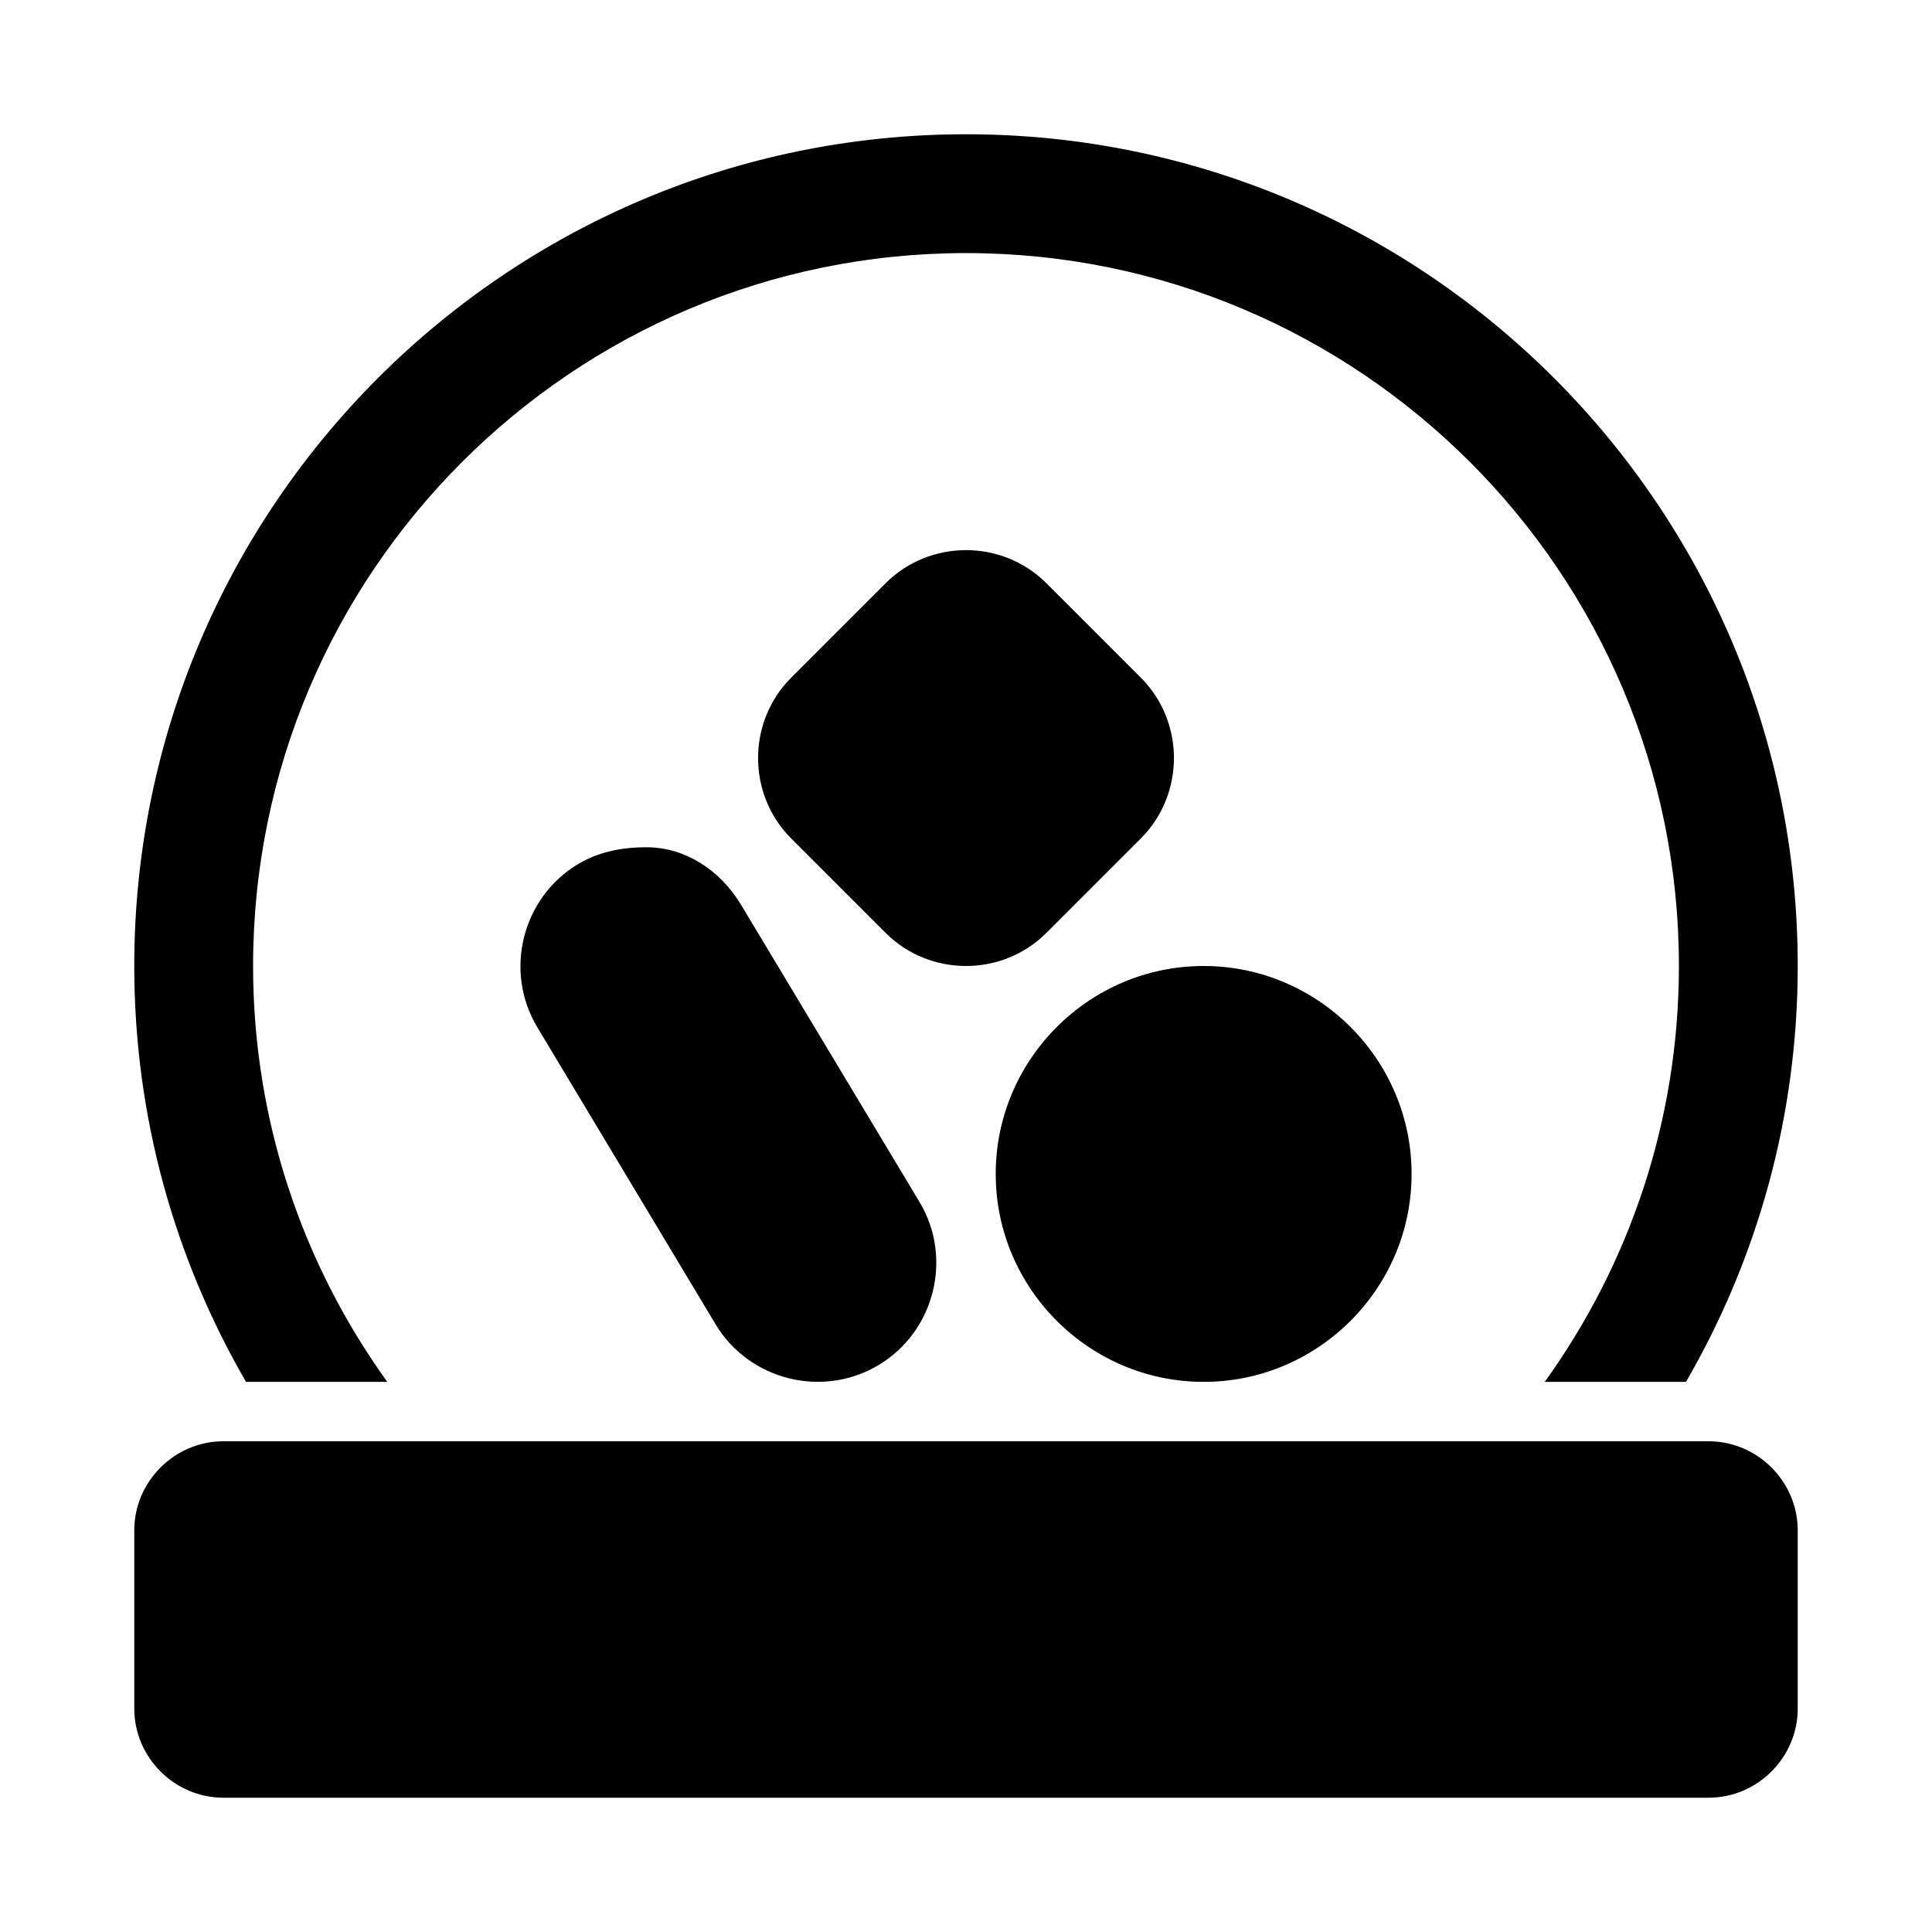
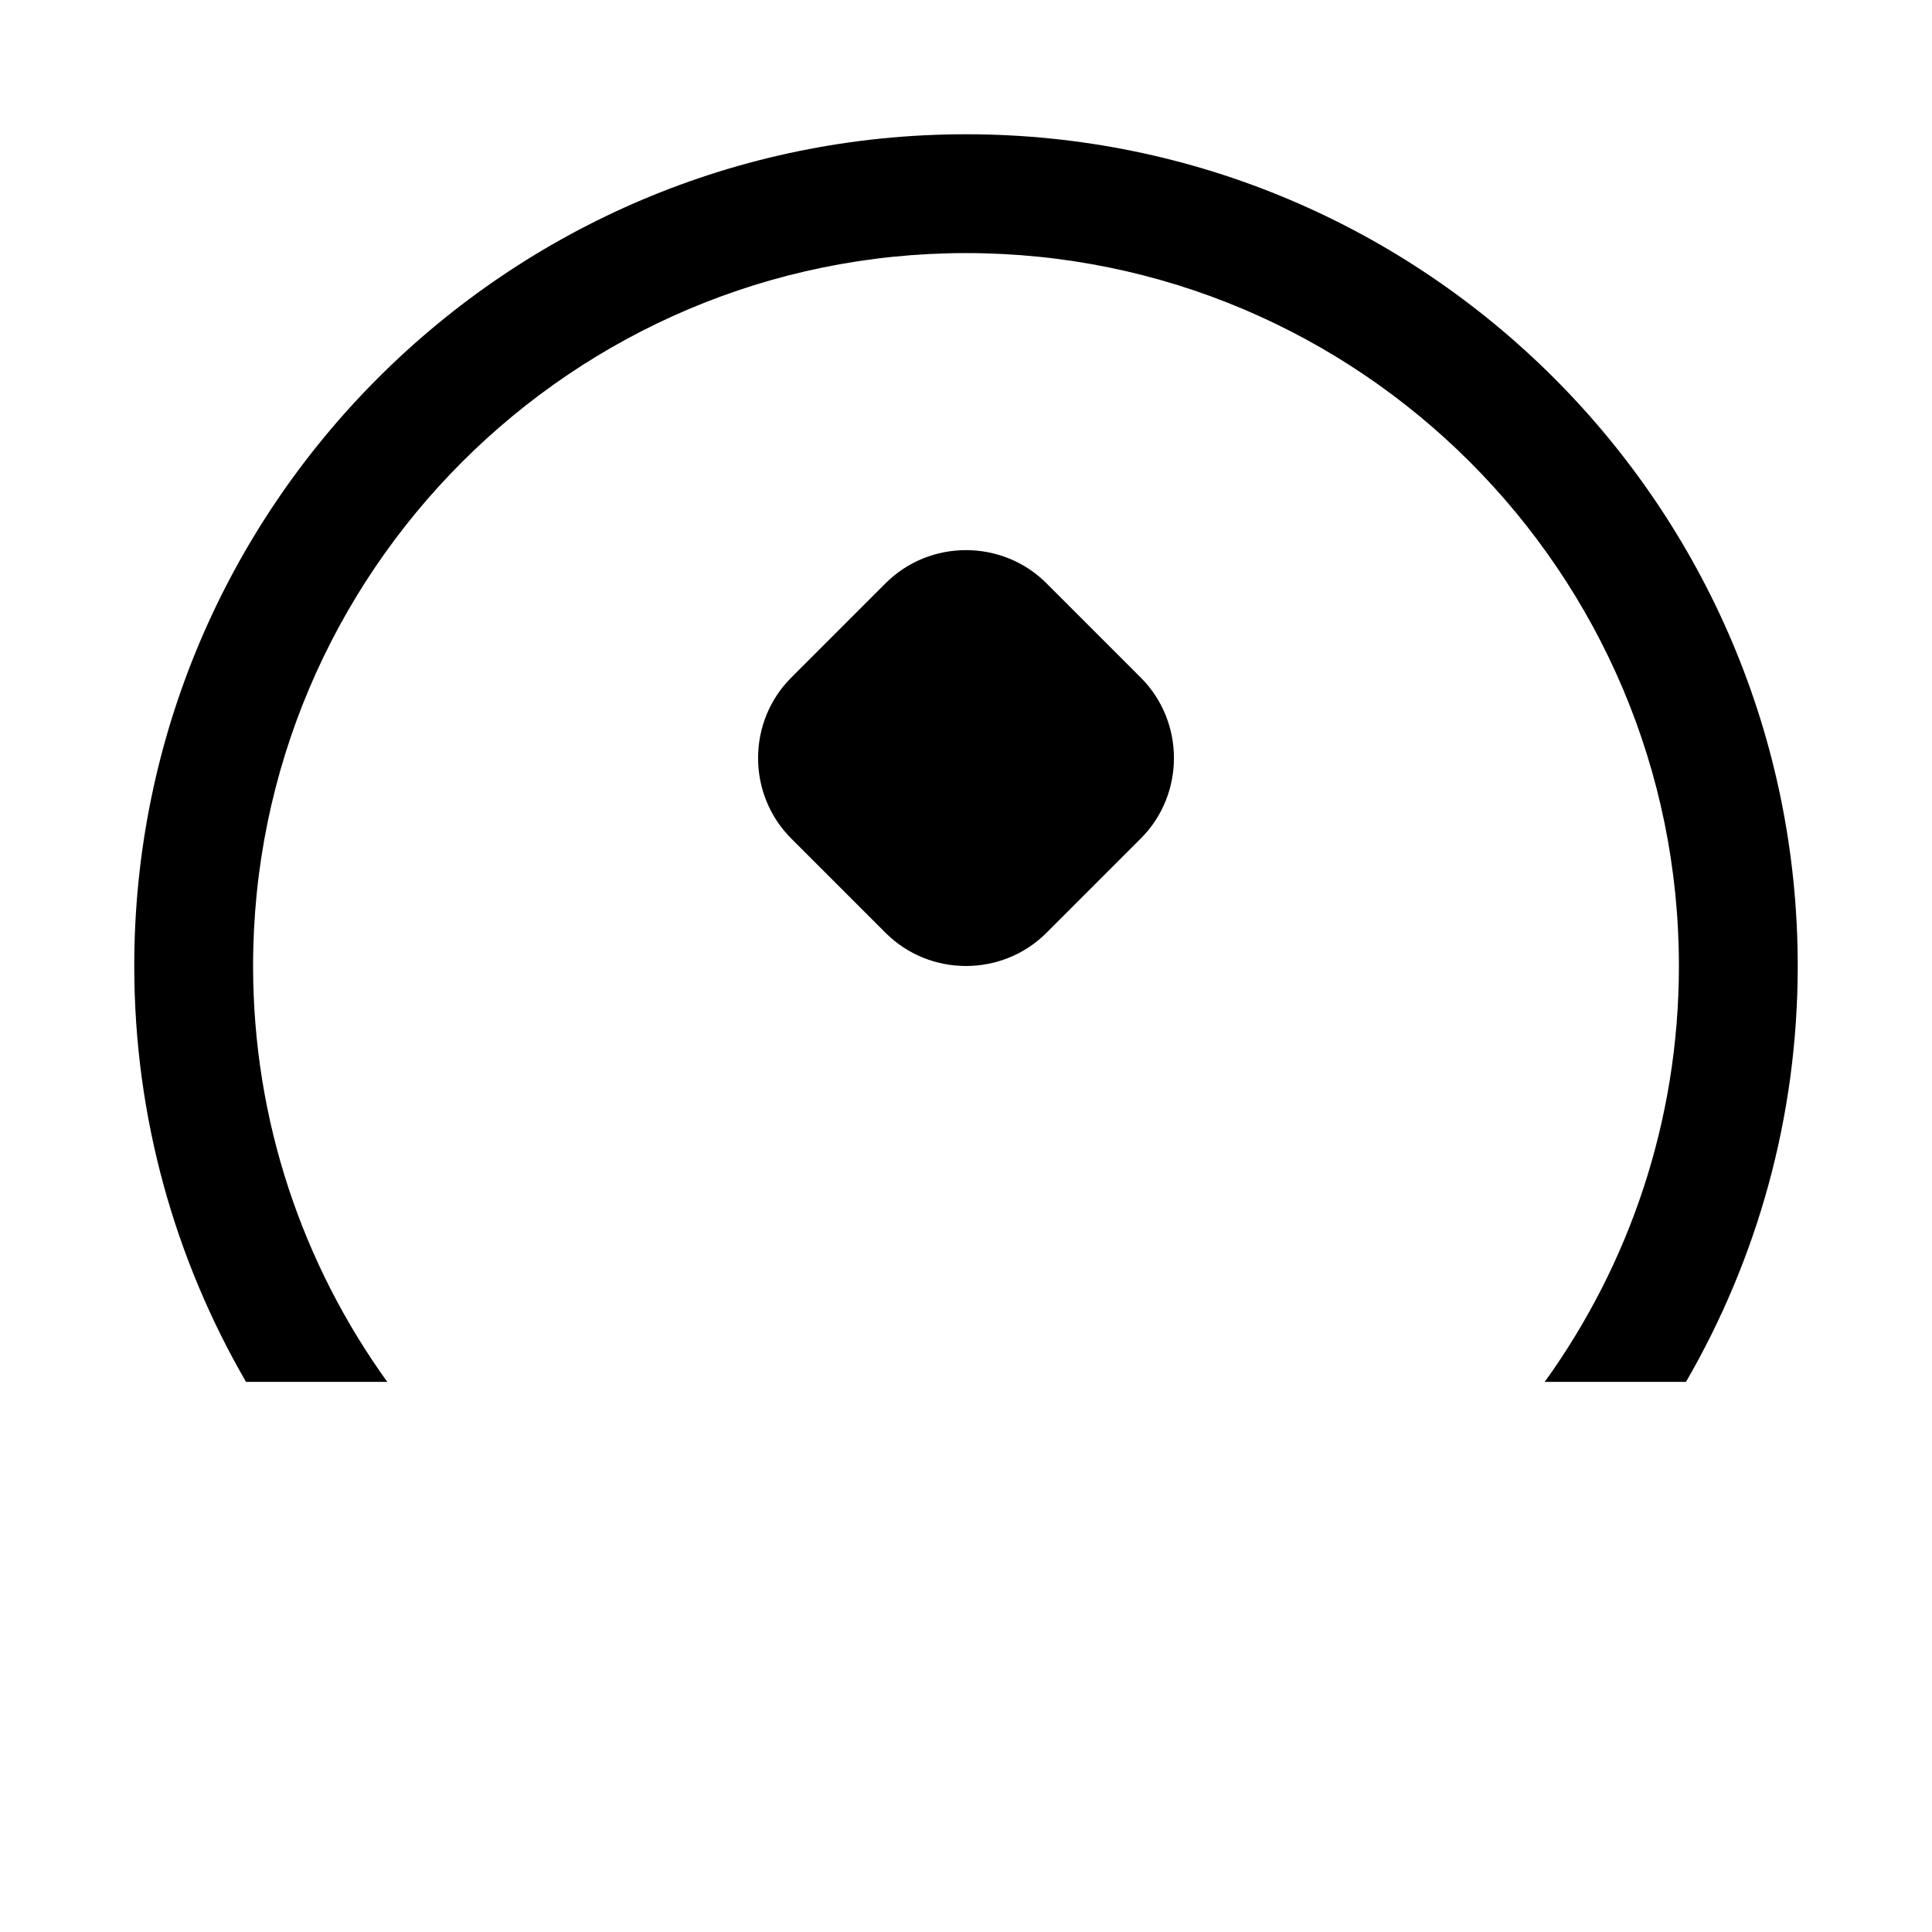
<svg xmlns="http://www.w3.org/2000/svg" fill="#000000" width="800px" height="800px" version="1.1" viewBox="144 144 512 512">
  <g>
    <path d="m400 179.58c-121.64 0-220.42 98.777-220.42 220.42 0 40.148 10.82 77.77 29.613 110.21h37.438c-22.352-31.035-35.562-69.09-35.562-110.21 0-104.25 84.68-188.93 188.93-188.93s188.93 84.68 188.93 188.93c0 41.121-13.211 79.176-35.562 110.21h37.438c18.793-32.438 29.613-70.062 29.613-110.21 0-121.64-98.777-220.42-220.42-220.42z" />
    <path d="m400 289.79c-7.731 0-15.457 2.926-21.309 8.777l-25.016 25.016c-11.703 11.703-11.703 30.918 0 42.621l25.016 25.016c11.703 11.703 30.914 11.703 42.621 0l25.016-25.016c11.703-11.703 11.703-30.918 0-42.621l-25.016-25.016c-5.852-5.852-13.578-8.777-21.309-8.777z" />
-     <path d="m462.98 400c-30.34 0-55.105 24.766-55.105 55.105 0 30.34 24.766 55.105 55.105 55.105 30.34 0 55.105-24.766 55.105-55.105 0-30.34-24.766-55.105-55.105-55.105z" />
-     <path d="m203.2 525.95c-12.945 0-23.617 10.668-23.617 23.617v47.23c0 12.945 10.668 23.617 23.617 23.617h393.6c12.945 0 23.617-10.668 23.617-23.617v-47.23c0-12.945-10.668-23.617-23.617-23.617z" />
-     <path d="m315.65 368.54c-7.301-0.082-13.469 1.461-18.465 4.457-14.84 8.898-19.711 28.367-10.809 43.203l47.262 78.75c8.906 14.832 28.379 19.699 43.219 10.793 14.84-8.902 19.723-28.367 10.824-43.203l-47.277-78.734c-5.625-9.375-14.91-15.16-24.754-15.27z" />
  </g>
</svg>